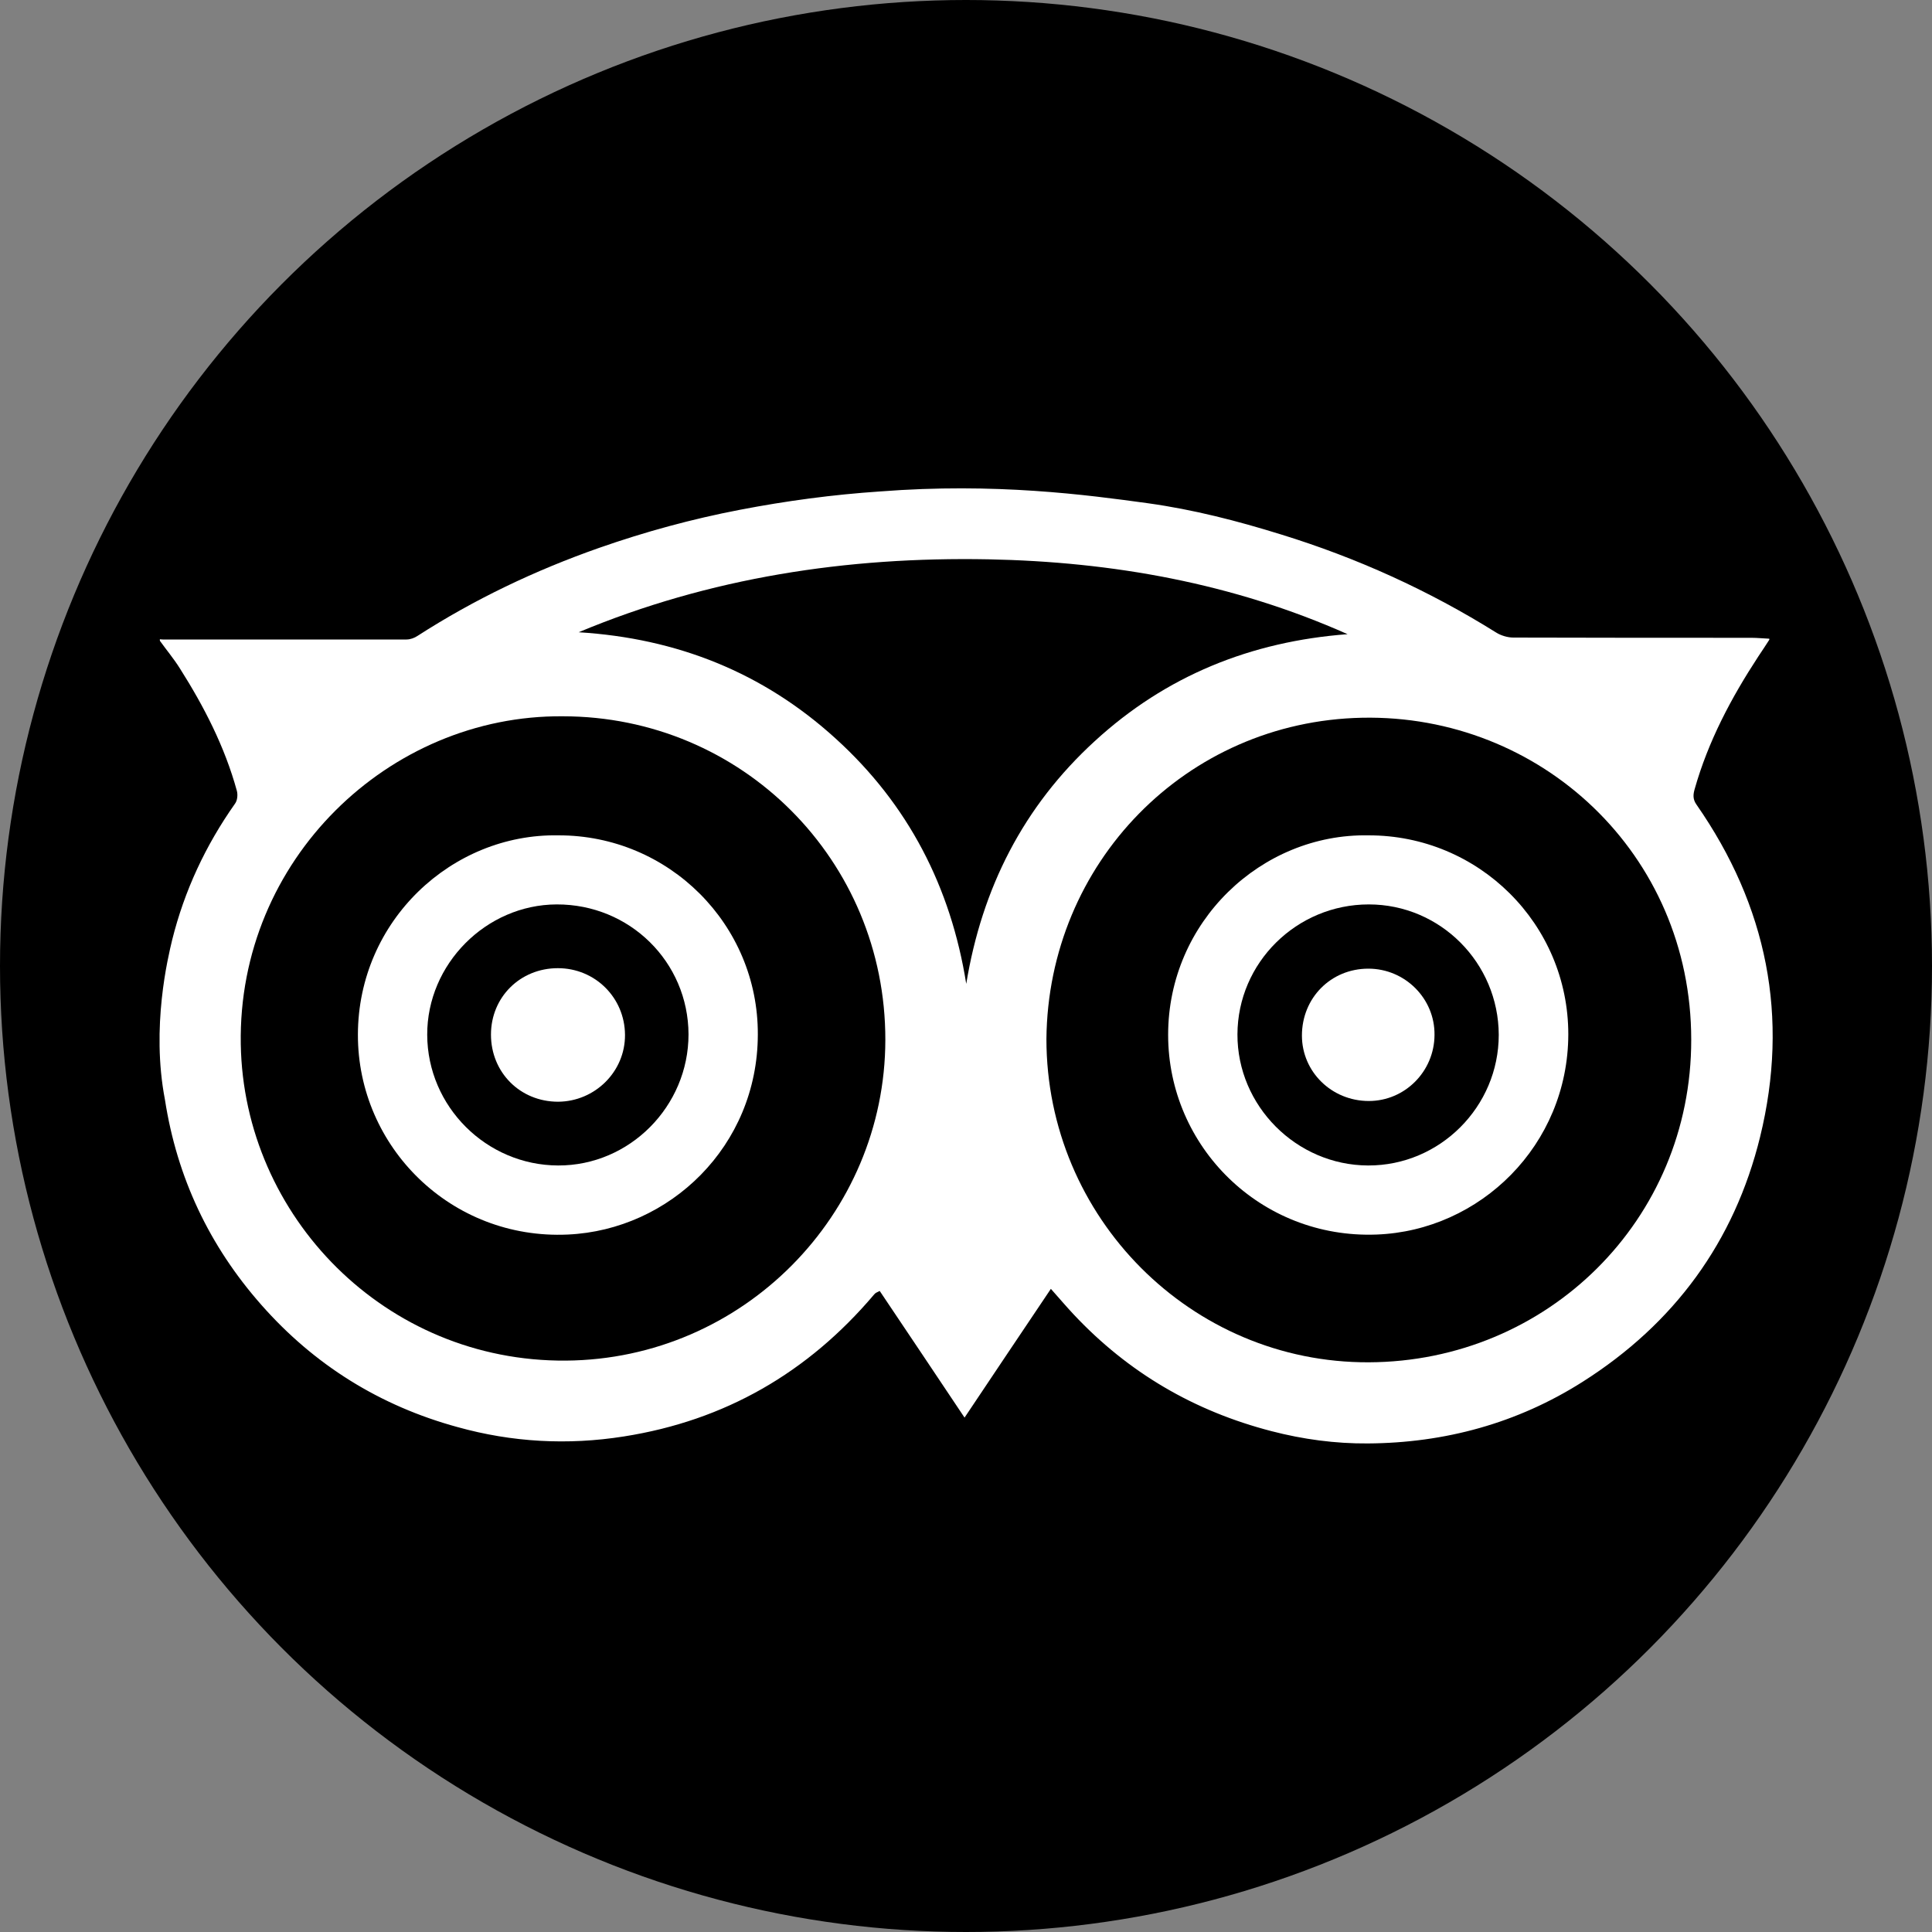
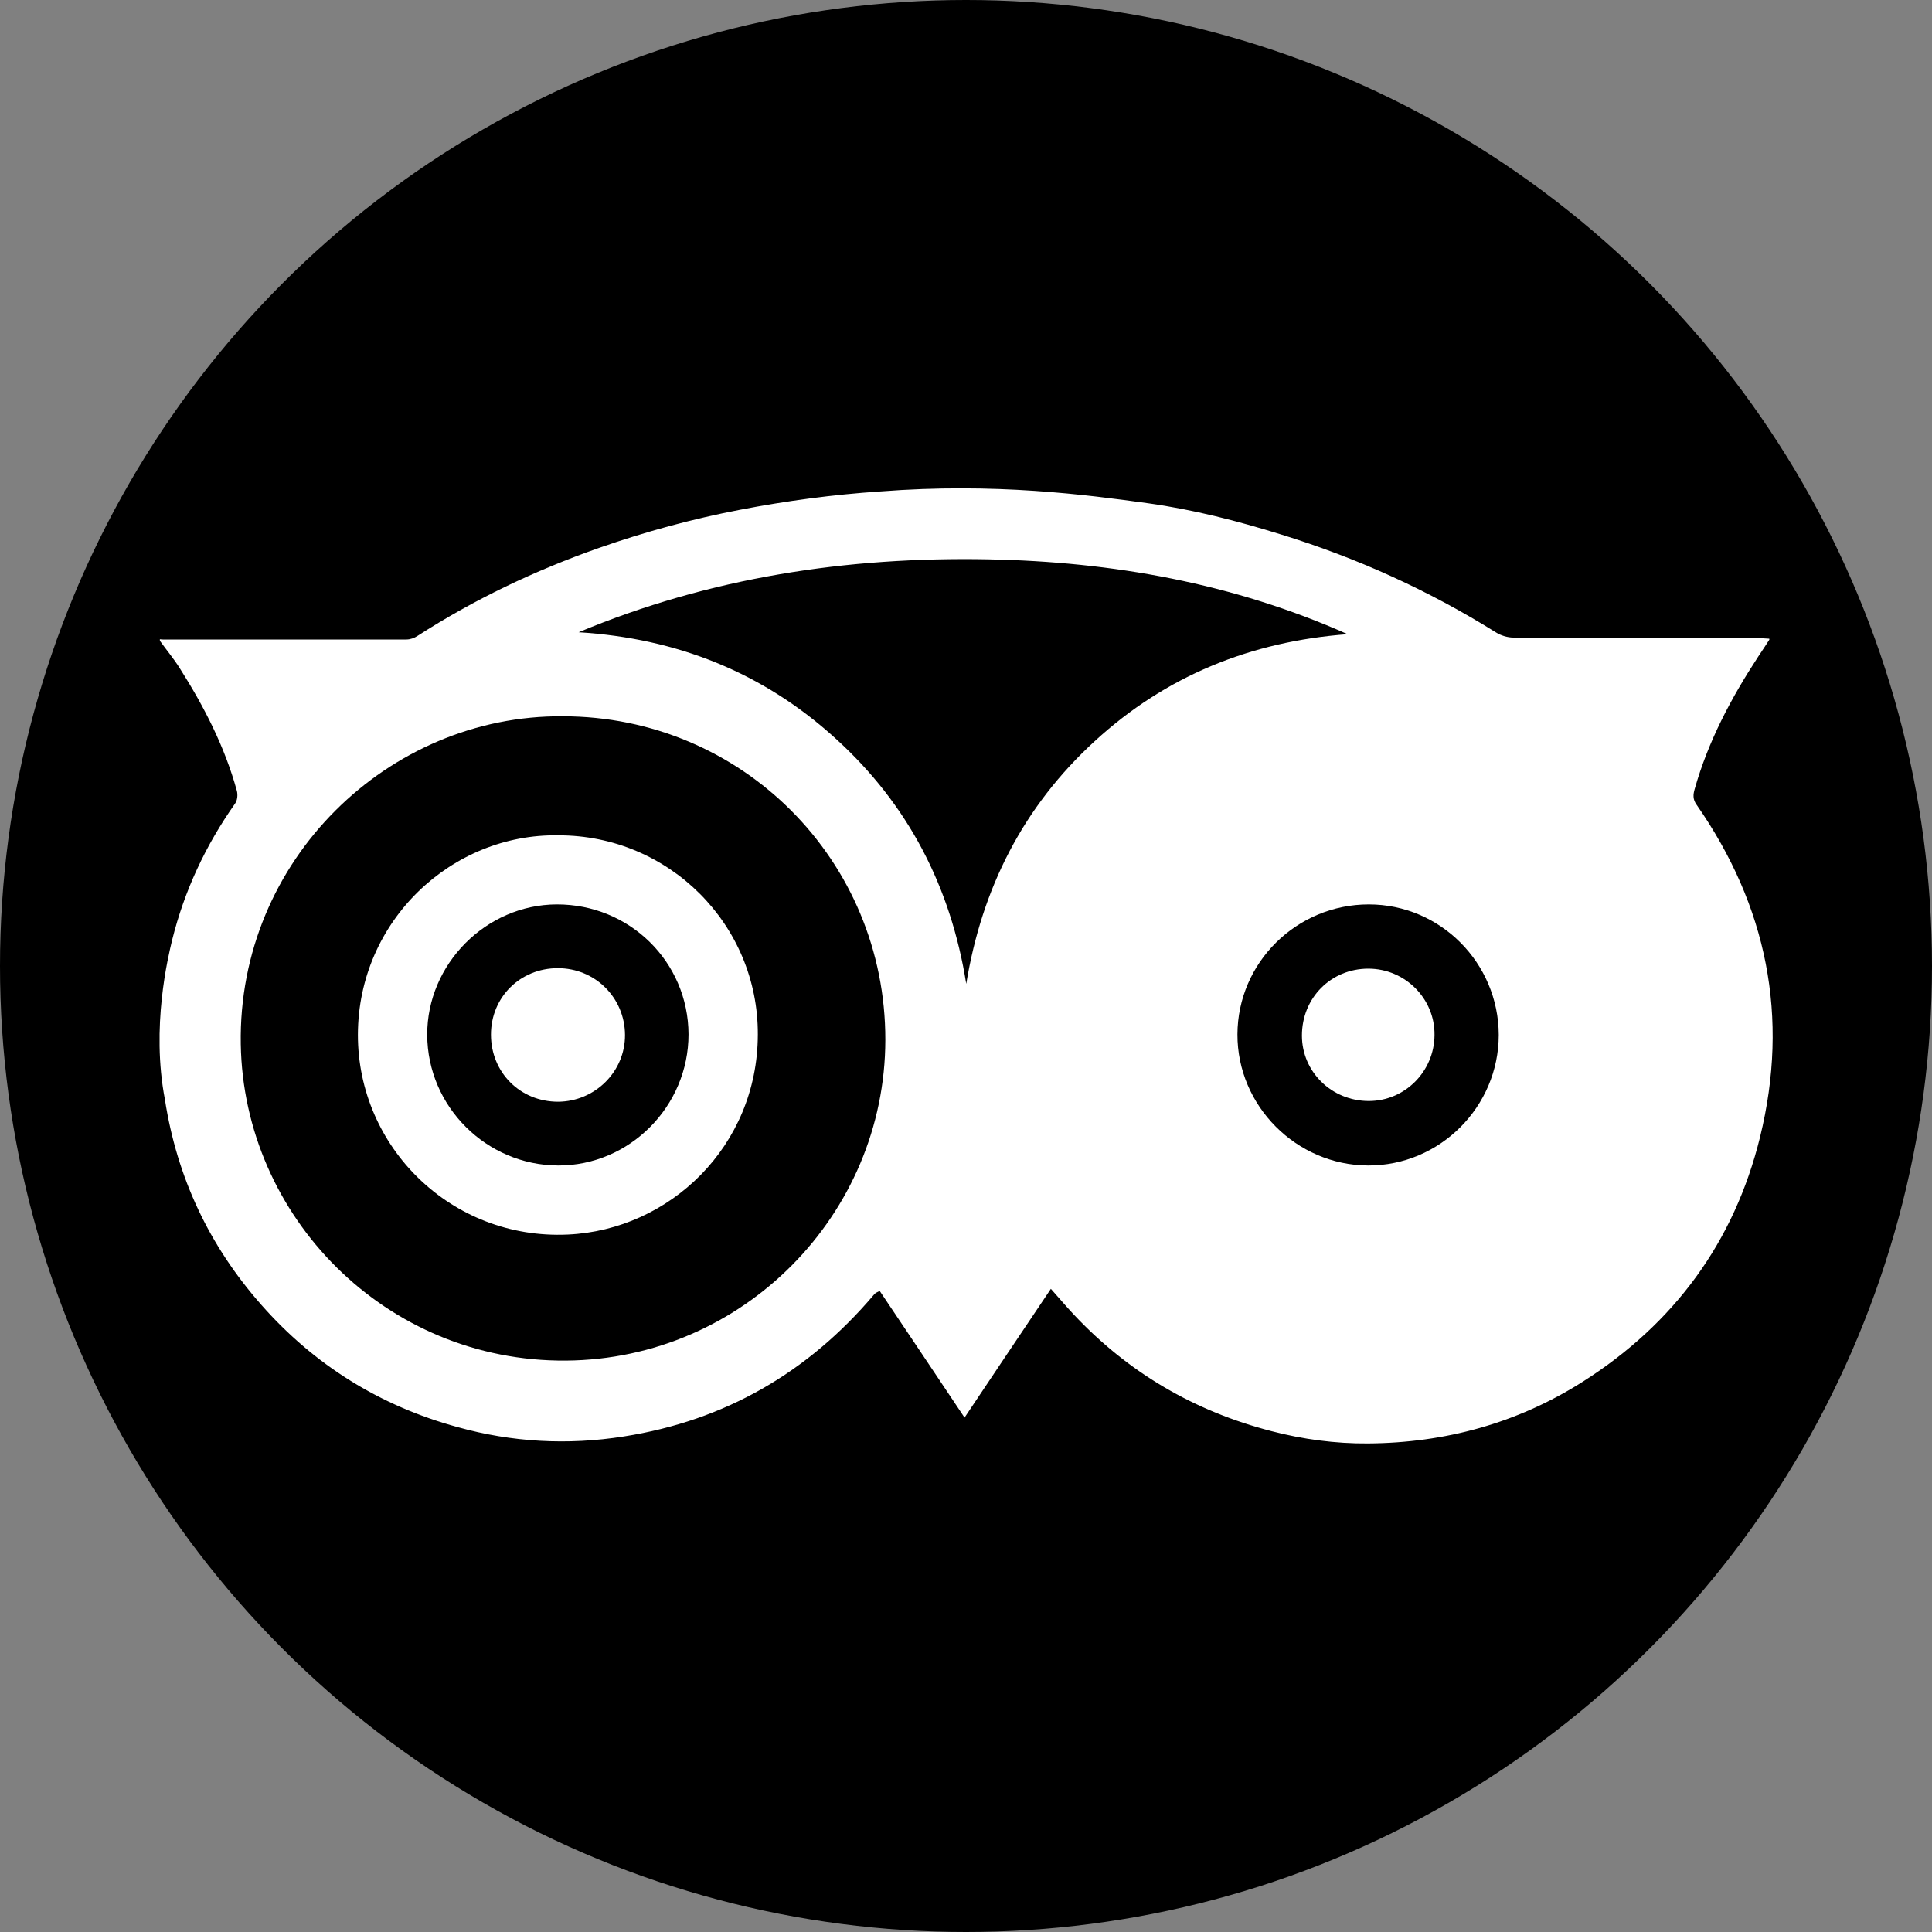
<svg xmlns="http://www.w3.org/2000/svg" version="1.1" id="Capa_1" x="0px" y="0px" viewBox="0 0 800 800" style="enable-background:new 0 0 800 800;" xml:space="preserve">
  <rect x="0" y="0" width="800" height="800" fill="#808080" stroke="none" />
  <style type="text/css">
	.st0{fill:#FFFFFF;stroke:#000000;stroke-miterlimit:10;}
</style>
  <circle cx="400" cy="400" r="400" />
  <path class="st0" d="M729.3,470.9c-10.7,43.6-35.7,77.6-73.7,101.7c-27.1,17.2-57.2,25.4-89.2,25.6c-13.5,0.1-26.9-1.7-40-5.1  c-32.1-8.3-59.5-24.3-82.2-48.5c-3-3.2-5.8-6.5-9-10.1c-12,17.9-23.8,35.4-35.8,53.4c-12-18-23.7-35.4-35.3-52.7  c-0.8,0.4-1,0.5-1.2,0.6c-0.3,0.2-0.5,0.5-0.7,0.7c-27.4,32.3-61.8,52.2-103.8,58.8c-23.4,3.7-46.5,2.4-69.1-3.9  c-32.2-8.8-59.5-25.8-81.5-50.8c-21.6-24.5-35-52.9-40-85.2c-5.8-30.2,1.3-59.2,3-66.3c5.1-20.5,13.9-39.3,26.1-56.6  c0.9-1.2,1.1-3.4,0.7-4.9c-5-18.2-13.5-34.7-23.5-50.5c-2.5-4-5.6-7.7-8.4-11.6c0-0.5,0-0.9,0-1.4c0.6,0.1,1.1,0.2,1.7,0.2  c33.6,0,67.3,0,100.9,0c1.5,0,3.1-0.6,4.3-1.4c23.6-15.2,48.8-27.2,75.3-36.5c19.1-6.7,38.6-12,58.4-15.8  c19.2-3.7,38.6-6.3,58.1-7.6c47.7-3.7,85.7,1.4,111.1,4.9c18.7,2.6,37,7.3,55,12.9c31.5,9.7,61.3,23.2,89.3,40.7  c1.9,1.2,4.6,2,6.8,2c32.9,0.1,65.8,0.1,98.6,0.1c2.6,0,5.3,0.3,7.9,0.4c0,0.6,0.1,0.9,0,1.1c-1.5,2.4-3.1,4.7-4.6,7  c-11.2,17.1-20.7,35-26.3,54.8c-0.6,2.1-0.8,3.9,0.7,6C732.2,375,741.5,421.1,729.3,470.9z" />
  <path d="M453.3,306.9c29.5-27.1,64.7-41.3,104.7-44.3c-47.4-21.1-97.3-30-148.8-31c-58.4-1.1-115.3,7.5-169.6,30.2  c40.6,2.5,76.3,16.6,106.4,44c30.1,27.3,47.7,61.5,54.1,101.6C406.6,367.7,423.8,333.9,453.3,306.9z" />
  <path d="M566.8,374.5c-29.9,0-54.3,24.1-54.4,53.8c-0.1,29.6,24.4,54.2,54.1,54.3c29.7,0.1,54.1-24.3,54.1-54.1  C620.5,398.7,596.4,374.5,566.8,374.5z M566.8,455.9c-15.4,0-27.7-12.1-27.7-27.1c0-15.6,12-27.7,27.5-27.7  c15.2,0,27.6,12.4,27.4,27.5C593.9,443.7,581.7,455.9,566.8,455.9z" />
  <path d="M233,296.6C161.1,296,98.4,356,99.7,432.4c1.2,71.3,59.9,131.6,134.7,131c73.2-0.6,132.1-60.4,132.2-132.8  C366.7,356.2,307.2,296.6,233,296.6z M235.1,511.2c-48.2,2.2-87-36.2-86.9-82.8c0.1-47.2,39-83.3,83-82.5  c45.7-0.1,82.8,36.9,82.6,82.5C313.7,474.6,277.3,509.3,235.1,511.2z" />
  <path d="M230.5,374.5c-29.2,0.1-53.7,24.7-53.6,54c0.1,29.7,24.5,54,54.2,54.1c29.6,0.1,54-24.5,54-54.3  C285,398.3,260.7,374.4,230.5,374.5z M231.1,456.2c-15.7,0-27.8-12.1-27.8-27.8c0-15.5,12.1-27.5,27.7-27.5  c15.4,0,27.7,12.2,27.8,27.6C258.9,443.7,246.4,456.1,231.1,456.2z" />
-   <path d="M564,297.2c-73,1.5-130,60.3-130.7,133c0,73.9,59.9,134.2,133.5,133.9c73.9-0.3,133.6-58.9,133.5-133.6  C700.3,353.5,637.9,295.7,564,297.2z M570,511.2c-48,1.8-86.3-36.4-86.3-82.7c0-46.9,38.7-83.4,82.9-82.6  c45.7-0.1,82.8,36.7,82.8,82.4C649.3,474.2,612.9,509.6,570,511.2z" />
</svg>